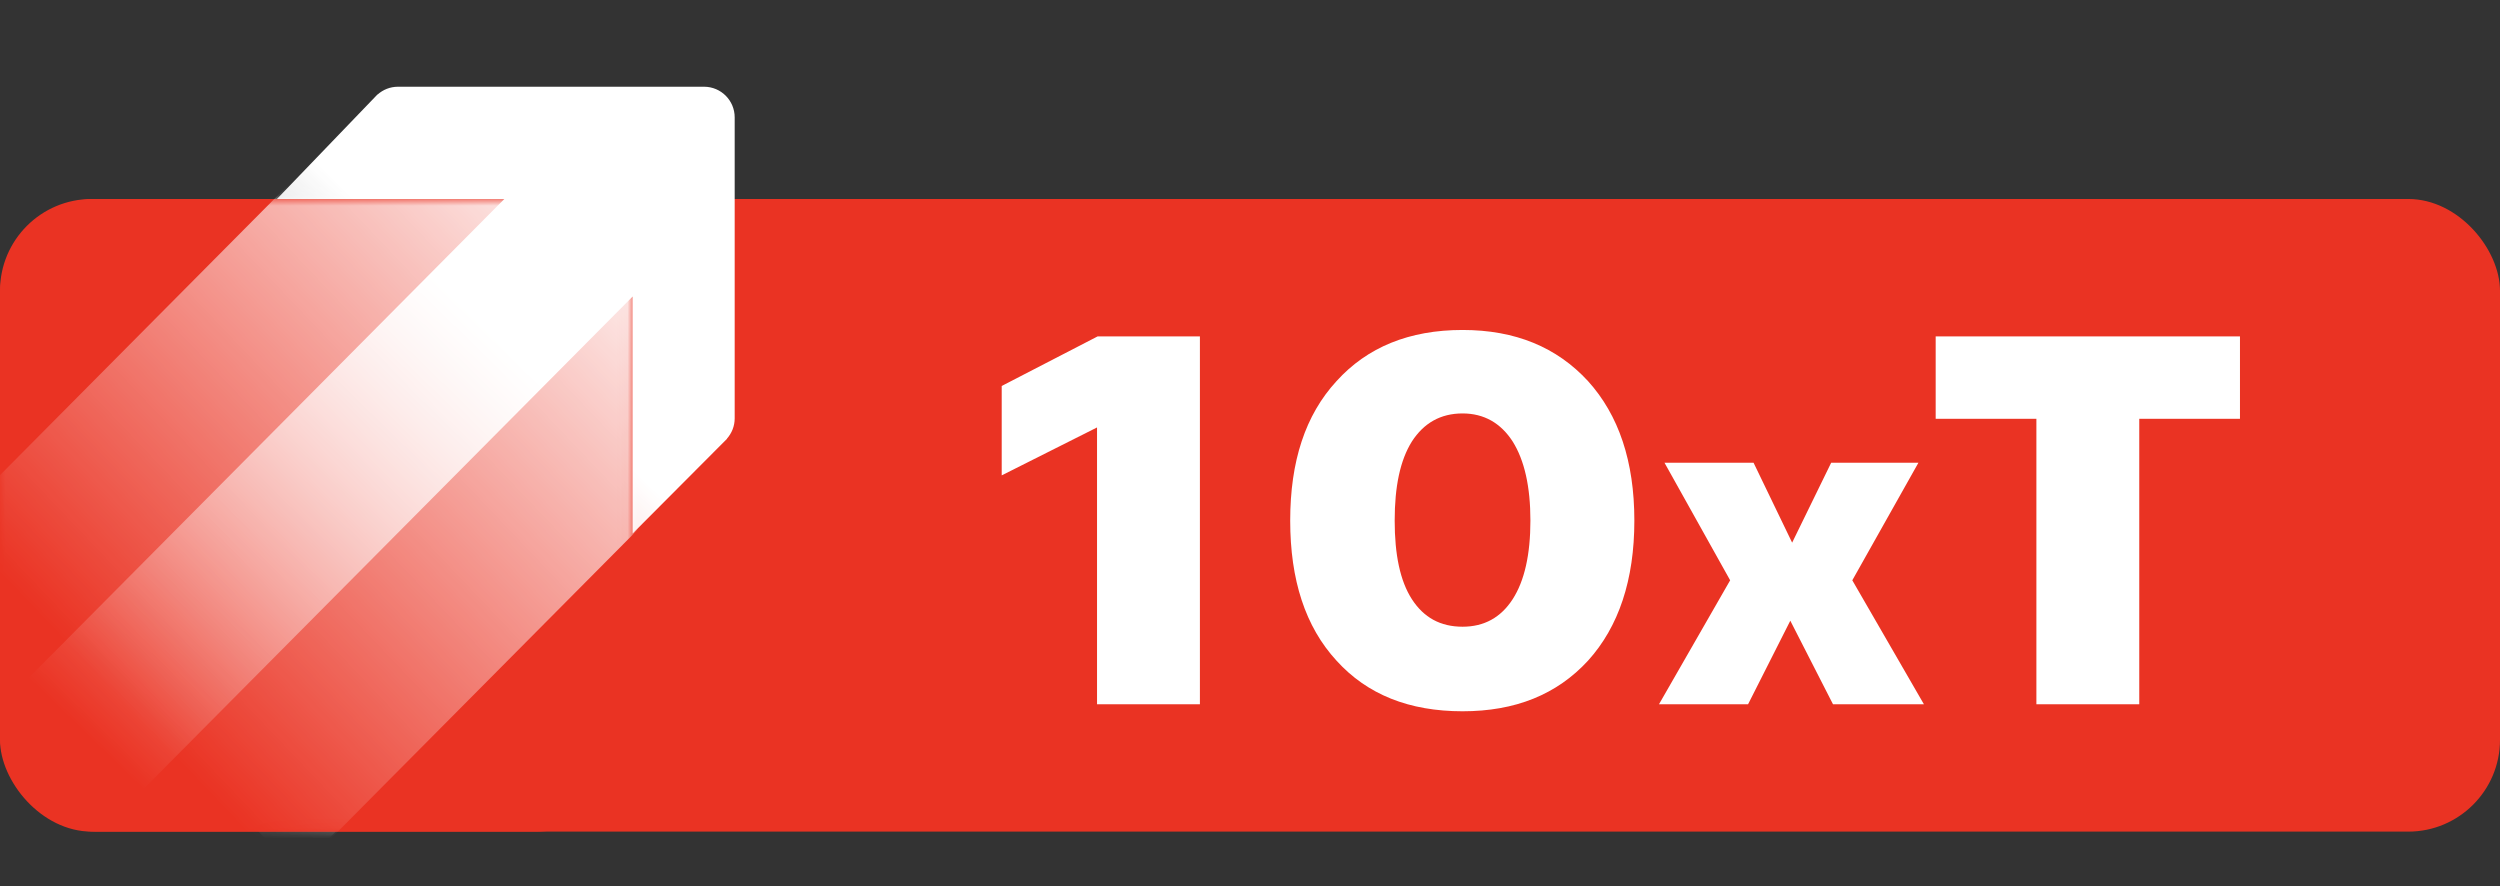
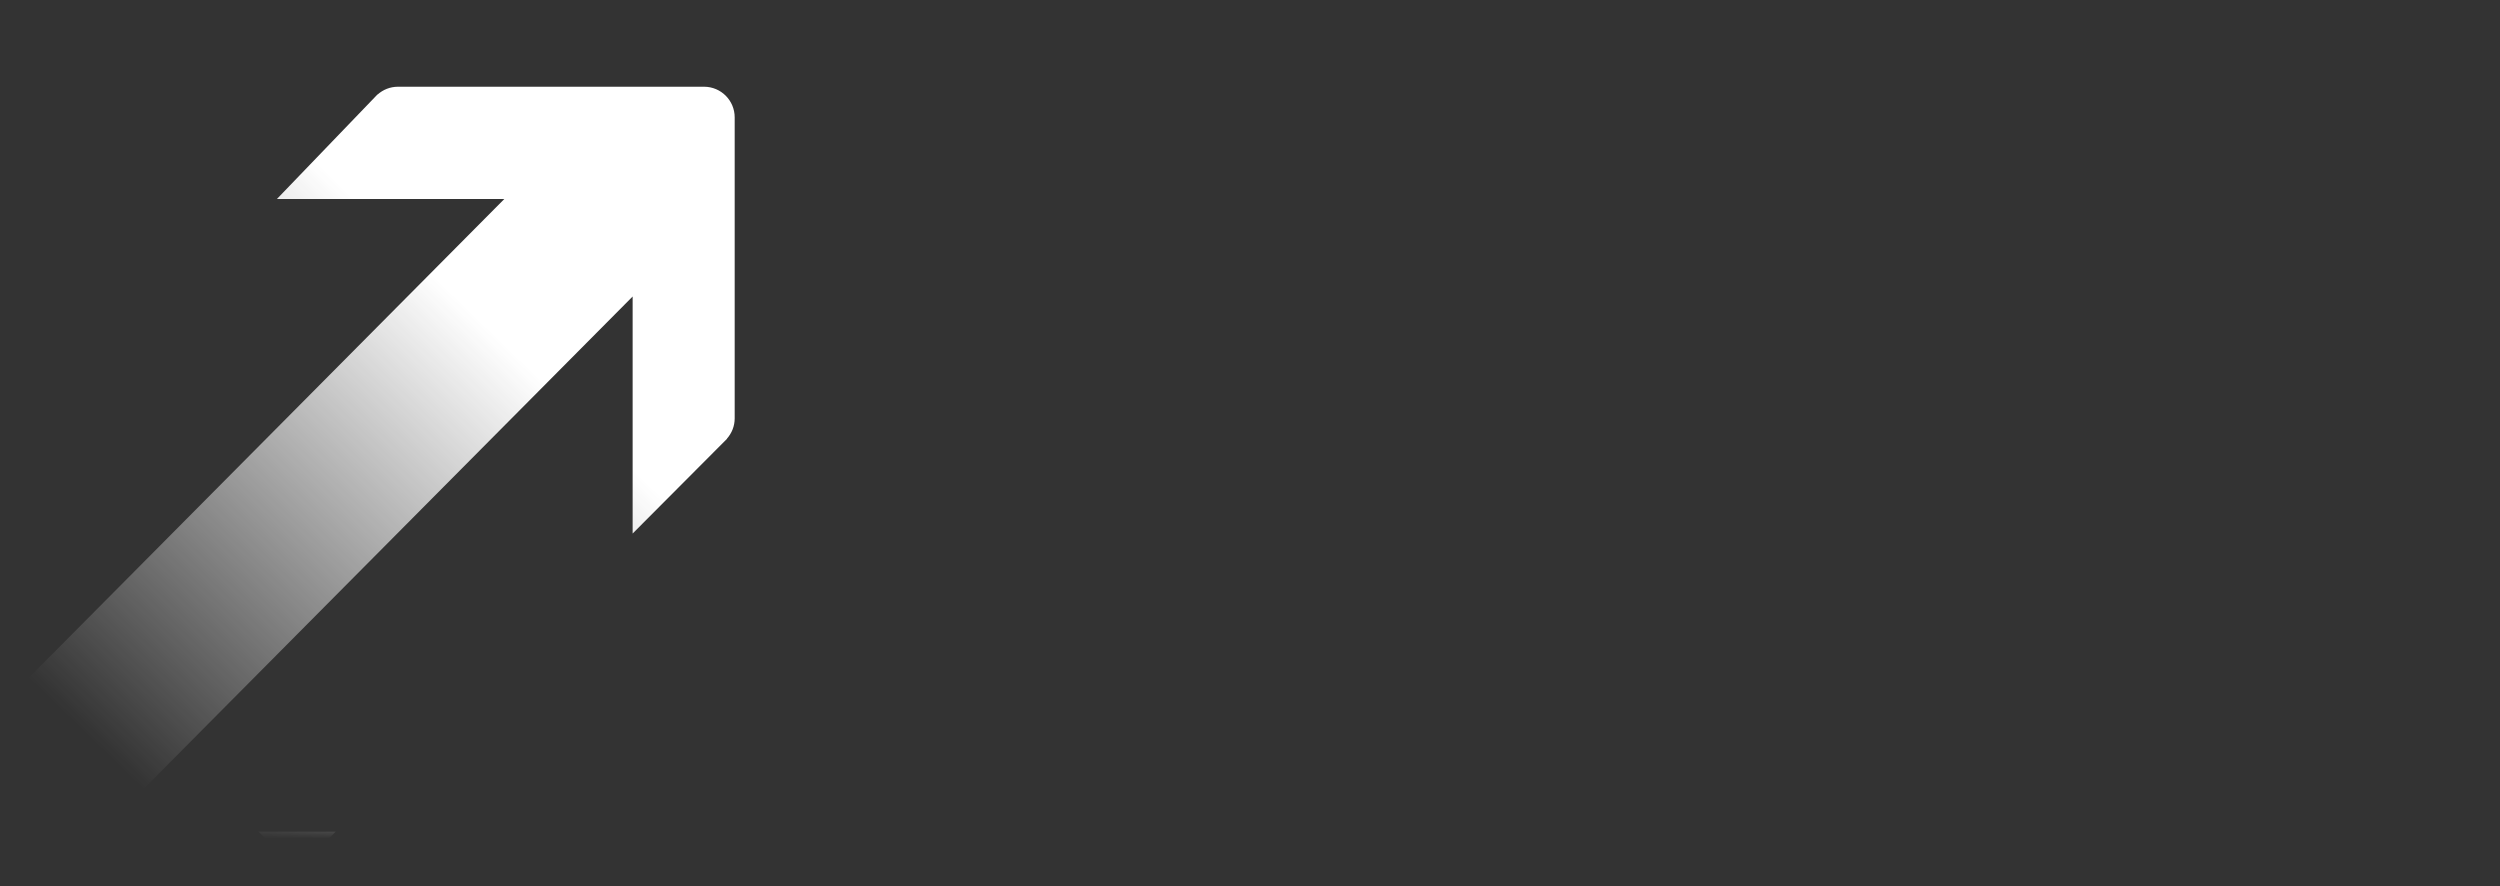
<svg xmlns="http://www.w3.org/2000/svg" width="237" height="84" viewBox="0 0 237 84" fill="none">
  <rect x="0" y="0" width="237" height="84" fill="#333333" stroke="none" />
-   <rect y="18.863" width="237" height="59.975" rx="8.706" fill="#EA3323" />
-   <rect y="18.863" width="59.975" height="59.975" rx="9.19" fill="#EA3323" />
  <mask id="mask0_54_38141" style="mask-type:alpha" maskUnits="userSpaceOnUse" x="0" y="18" width="60" height="61">
-     <rect y="18.863" width="59.975" height="59.975" rx="9.19" fill="#D9D9D9" />
-   </mask>
+     </mask>
  <g mask="url(#mask0_54_38141)">
-     <path d="M48.351 3.249H71.204C73.474 3.249 75.315 5.09 75.315 7.36V30.03L77.925 32.622L62.849 47.801L60.321 50.365V50.346L4.304 106.748L-28.715 73.954L44.906 -0.172L48.351 3.249Z" fill="url(#paint0_linear_54_38141)" />
-   </g>
+     </g>
  <mask id="mask1_54_38141" style="mask-type:alpha" maskUnits="userSpaceOnUse" x="0" y="0" width="78" height="79">
    <rect width="77.388" height="78.839" rx="9.19" fill="url(#paint1_linear_54_38141)" />
  </mask>
  <g mask="url(#mask1_54_38141)">
    <path d="M66.746 8.222C68.349 8.223 69.648 9.522 69.648 11.125V39.661C69.648 40.401 69.368 41.073 68.913 41.586L68.923 41.596L59.974 50.579V28.109L-7.254 95.799L-18 85.126L47.812 18.863H26.253L35.791 8.948L35.8 8.957C36.312 8.501 36.986 8.223 37.726 8.222H66.746ZM28.211 82.467L24.494 78.839H31.825L28.211 82.467ZM-0.002 54.929L-4.354 50.681L-0.002 46.156V54.929Z" fill="url(#paint2_linear_54_38141)" />
  </g>
-   <path d="M113.751 66.765H103.999V40.522L94.962 45.066V36.59L104.05 31.893H113.751V66.765ZM138.65 67.429C133.595 67.429 129.613 65.846 126.702 62.63C123.741 59.413 122.311 54.971 122.311 49.355C122.311 43.739 123.741 39.348 126.702 36.131C129.613 32.914 133.595 31.281 138.65 31.281C143.653 31.281 147.585 32.914 150.546 36.131C153.456 39.348 154.937 43.739 154.937 49.355C154.937 54.971 153.456 59.413 150.546 62.63C147.585 65.846 143.653 67.429 138.65 67.429ZM138.65 59.413C140.692 59.413 142.275 58.545 143.398 56.809C144.521 55.073 145.083 52.571 145.083 49.355C145.083 46.138 144.521 43.636 143.398 41.849C142.275 40.114 140.692 39.194 138.65 39.194C136.556 39.194 134.974 40.114 133.85 41.849C132.727 43.636 132.216 46.138 132.216 49.355C132.216 52.571 132.727 55.073 133.85 56.809C134.974 58.545 136.556 59.413 138.65 59.413ZM182.388 66.765H173.769L169.721 58.843L165.716 66.765H157.271L164.018 55.012L157.794 43.868H166.238L169.895 51.443L173.595 43.868H181.866L175.598 55.012L182.388 66.765ZM202.802 66.765H193.05V39.705H183.502V31.893H212.349V39.705H202.802V66.765Z" fill="white" />
  <defs>
    <linearGradient id="paint0_linear_54_38141" x1="61.288" y1="18.485" x2="11.228" y2="66.127" gradientUnits="userSpaceOnUse">
      <stop stop-color="white" />
      <stop offset="1" stop-color="white" stop-opacity="0" />
    </linearGradient>
    <linearGradient id="paint1_linear_54_38141" x1="73.76" y1="3.869" x2="1.693" y2="73.76" gradientUnits="userSpaceOnUse">
      <stop stop-color="white" />
      <stop offset="1" stop-color="#3B6C91" />
    </linearGradient>
    <linearGradient id="paint2_linear_54_38141" x1="70.591" y1="7.51" x2="9.288" y2="70.692" gradientUnits="userSpaceOnUse">
      <stop offset="0.385" stop-color="white" />
      <stop offset="1" stop-color="white" stop-opacity="0" />
    </linearGradient>
  </defs>
</svg>